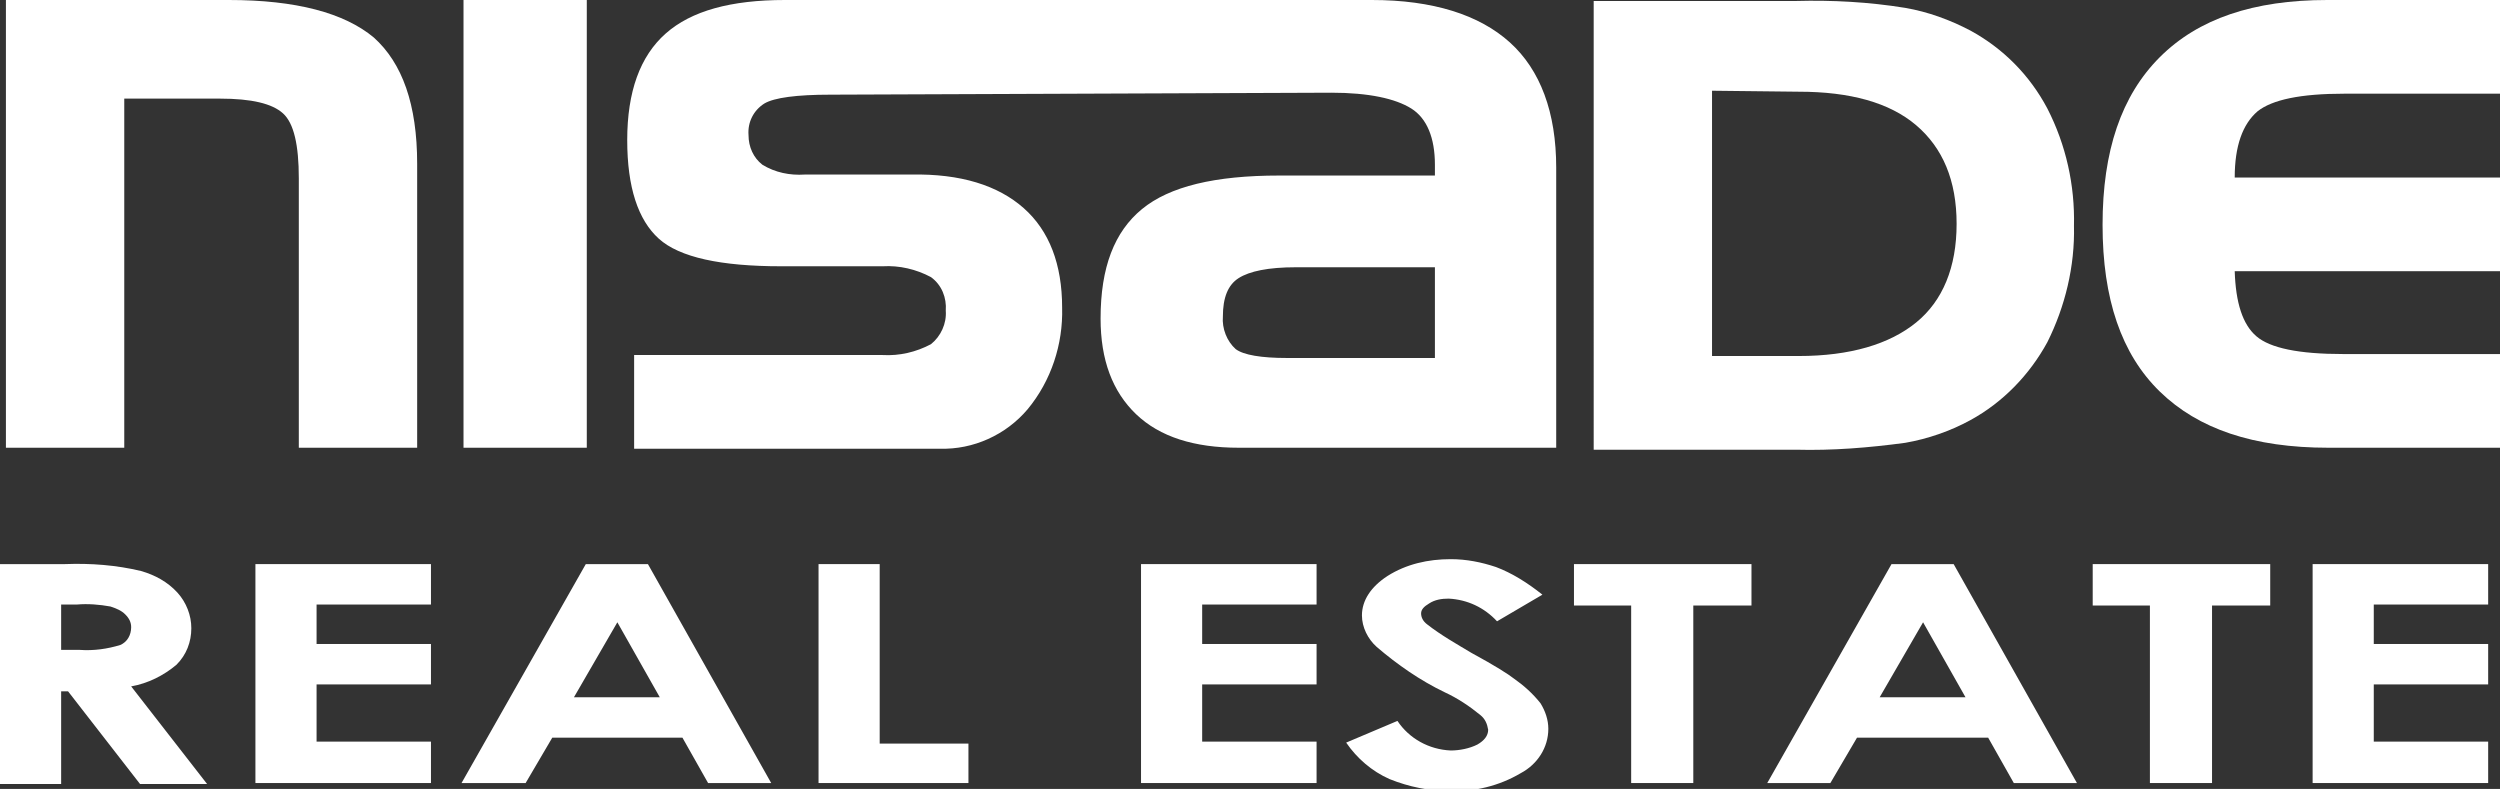
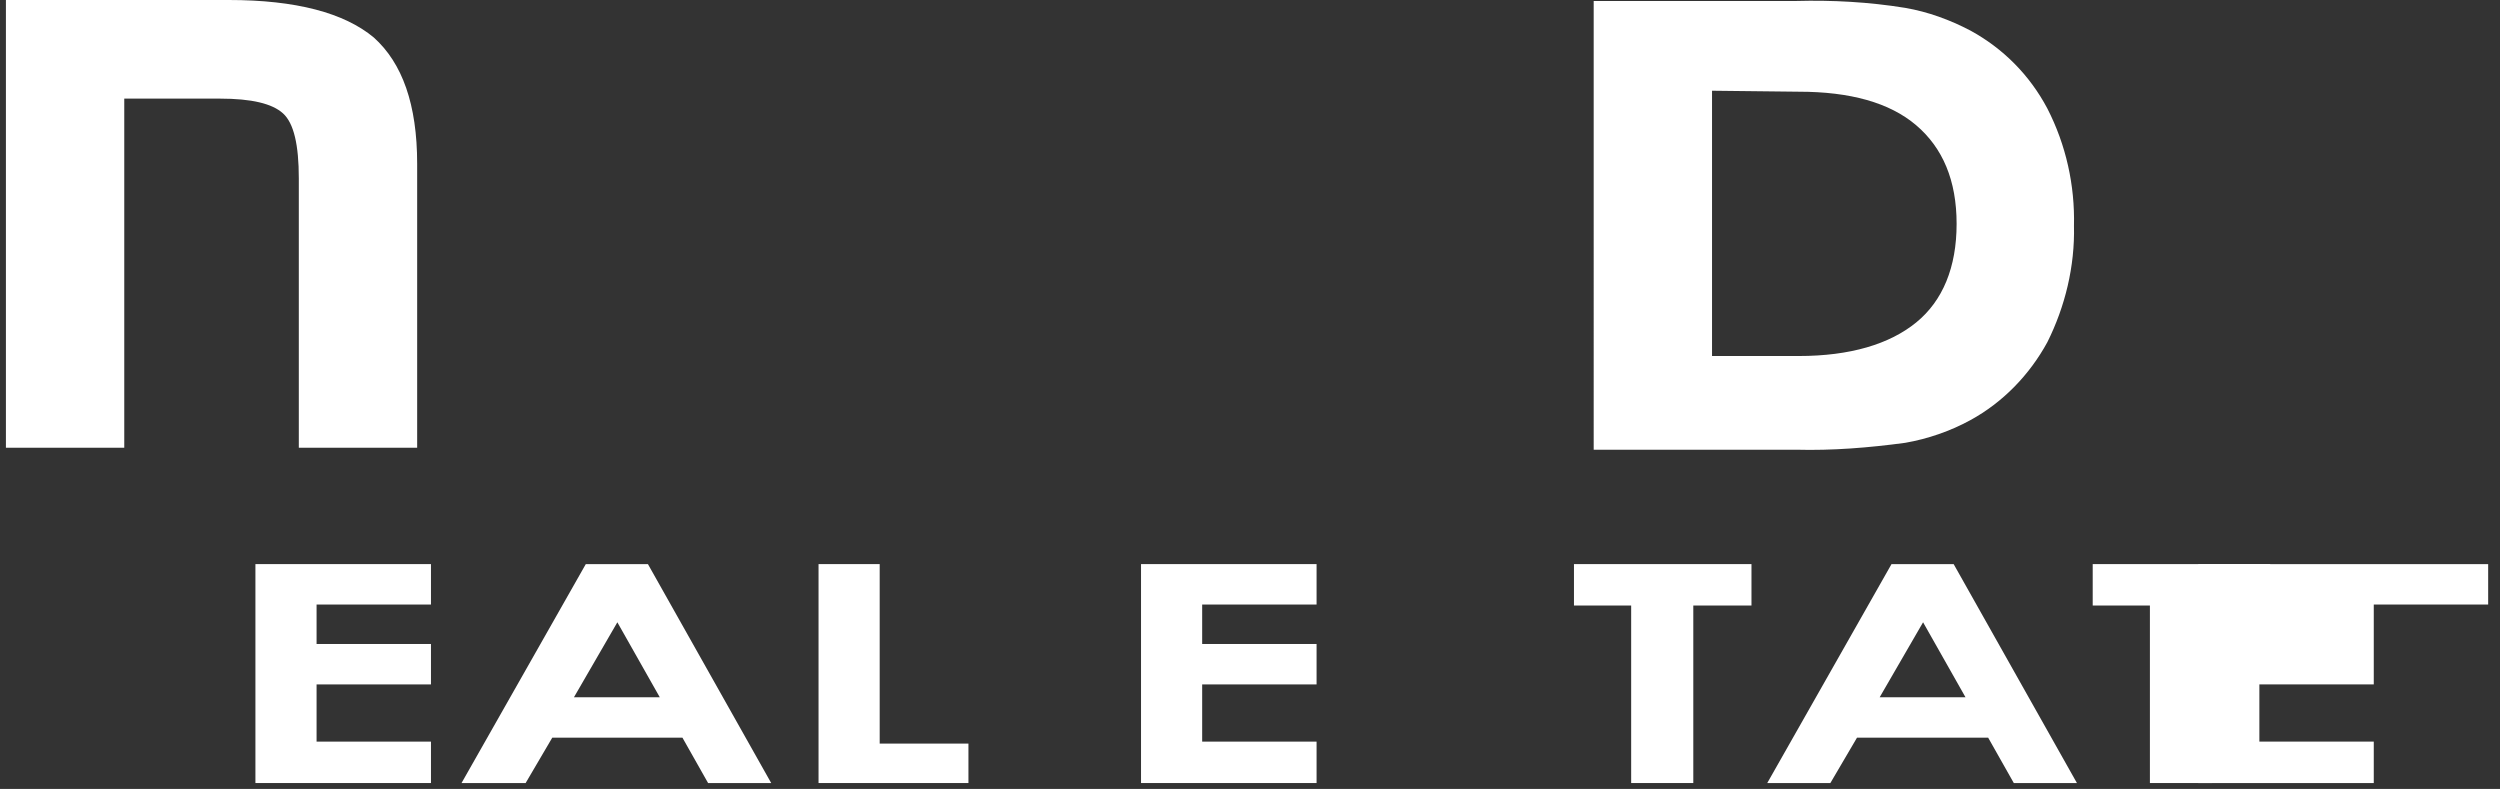
<svg xmlns="http://www.w3.org/2000/svg" id="a" width="253.5" height="80" viewBox="0 0 253.5 80">
  <rect x="0" y="0" width="253.5" height="80" fill="#333333" stroke="none" />
  <defs>
    <style>.b{fill:#fff;stroke-width:0px;}</style>
  </defs>
-   <path class="b" d="m0,57.2h6.6c2.6-.1,5.2.1,7.7.7,1.4.4,2.7,1.1,3.7,2.2.9,1,1.4,2.3,1.4,3.6,0,1.4-.5,2.7-1.5,3.7-1.3,1.1-2.9,1.9-4.6,2.2l7.7,9.9h-6.8l-7.3-9.4h-.7v9.4H0v-22.3Zm6.2,8.7h1.9c1.4.1,2.8-.1,4.1-.5.7-.3,1.1-1,1.1-1.8,0-.5-.2-.9-.6-1.3-.4-.4-.9-.6-1.5-.8-1.1-.2-2.3-.3-3.4-.2h-1.6v4.6Z" />
  <path class="b" d="m25.9,57.2h17.8v4.1h-11.6v4h11.6v4.1h-11.6v5.8h11.6v4.2h-17.8v-22.2Z" />
  <path class="b" d="m59.4,57.2h6.3l12.5,22.2h-6.4l-2.6-4.6h-13.2l-2.7,4.6h-6.5l12.6-22.2Zm3.2,5.9l-4.4,7.6h8.7l-4.3-7.6Z" />
  <path class="b" d="m83,57.2h6.2v18.2h9v4h-15.2v-22.2Z" />
  <path class="b" d="m115.7,57.2h17.8v4.1h-11.6v4h11.6v4.1h-11.6v5.8h11.6v4.2h-17.8v-22.2Z" />
-   <path class="b" d="m156.4,60.3l-4.6,2.7c-1.3-1.4-3-2.2-4.9-2.3-.7,0-1.4.1-2,.5-.5.3-.8.6-.8,1s.2.8.6,1.1c1.4,1.1,3,2,4.5,2.9,2.4,1.3,3.8,2.2,4.3,2.6,1,.7,1.9,1.5,2.7,2.5.5.8.8,1.7.8,2.6,0,1.9-1.1,3.6-2.8,4.5-2.2,1.3-4.7,1.9-7.2,1.8-2.1,0-4.1-.4-6.1-1.2-1.8-.8-3.3-2.1-4.4-3.7l5.2-2.2c1.2,1.8,3.2,2.9,5.4,3,.9,0,1.9-.2,2.7-.6.7-.4,1.1-.9,1.1-1.5-.1-.6-.3-1.1-.8-1.5-1.1-.9-2.3-1.7-3.6-2.3-2.5-1.2-4.8-2.8-6.9-4.6-.9-.8-1.5-2-1.5-3.2,0-1.5.9-2.9,2.6-4,1.9-1.2,4.1-1.7,6.4-1.7,1.6,0,3.1.3,4.6.8,1.6.6,3.2,1.6,4.7,2.8Z" />
  <path class="b" d="m159.6,57.2h18v4.2h-5.9v18h-6.3v-18h-5.8v-4.2Z" />
  <path class="b" d="m191.8,57.2h6.3l12.5,22.2h-6.4l-2.6-4.6h-13.3l-2.7,4.6h-6.4l12.6-22.2Zm3.2,5.9l-4.4,7.6h8.7l-4.3-7.6Z" />
  <path class="b" d="m212.2,57.2h18v4.2h-5.9v18h-6.3v-18h-5.8v-4.2Z" />
-   <path class="b" d="m234.5,57.2h17.8v4.1h-11.6v4h11.6v4.1h-11.6v5.8h11.6v4.2h-17.8v-22.2Z" />
+   <path class="b" d="m234.5,57.2h17.8v4.1h-11.6v4v4.1h-11.6v5.8h11.6v4.2h-17.8v-22.2Z" />
  <path class="b" d="m23.2,0H.6v45.4h12V10h9.7c3.2,0,5.3.5,6.4,1.5s1.6,3.2,1.6,6.6v27.3h12v-28.8c0-6-1.5-10.2-4.4-12.8-3-2.5-7.9-3.8-14.7-3.8Z" />
-   <rect class="b" x="47" width="12.5" height="45.4" />
-   <path class="b" d="m228.9,11.3c1.5-1.2,4.4-1.8,8.8-1.8h15.8V0h-17.5c-7.5,0-13.1,1.9-17,5.8-3.9,3.9-5.8,9.5-5.8,17s1.9,13.1,5.8,16.9,9.5,5.7,17.1,5.7h17.5v-9.5h-16c-4.5,0-7.4-.6-8.8-1.8-1.4-1.2-2.1-3.4-2.2-6.6h27v-9.5h-27c0-3.2.8-5.4,2.3-6.7Z" />
  <path class="b" d="m182.1.1c3.7-.1,7.4.1,11.1.7,2.3.4,4.5,1.2,6.6,2.3,3.3,1.8,6,4.5,7.8,7.9,1.9,3.7,2.8,7.8,2.7,11.9.1,4.1-.9,8.2-2.7,11.8-1.8,3.3-4.5,6.1-7.8,7.9-2,1.1-4.3,1.9-6.6,2.3-3.7.5-7.4.8-11.1.7h-20.5V.1h20.5Zm-8.5,9.1v26.9h8.8c5.2,0,9.2-1.2,11.9-3.4s4.1-5.6,4.1-10-1.4-7.7-4.1-10-6.7-3.4-11.9-3.4l-8.8-.1Z" />
-   <path class="b" d="m153.1,4.3c-3.1-2.8-7.8-4.3-14-4.3h-59.5c-5.5,0-9.5,1.1-12.1,3.4-2.6,2.3-3.9,5.9-3.9,10.8,0,4.8,1.1,8.1,3.2,10s6.3,2.8,12.4,2.8h10.3c1.7-.1,3.4.3,4.9,1.1,1.1.8,1.6,2.1,1.5,3.4.1,1.3-.5,2.6-1.5,3.4-1.5.8-3.2,1.2-4.9,1.1h-25.2v9.5h31c3.4.1,6.7-1.4,8.9-4,2.4-2.9,3.6-6.6,3.5-10.3,0-4.4-1.3-7.8-3.9-10.1-2.6-2.3-6.4-3.5-11.4-3.4h-10.8c-1.5.1-3-.2-4.3-1-.9-.7-1.4-1.8-1.4-3-.1-1.3.5-2.5,1.6-3.2,1-.6,3.3-.9,6.7-.9l50.8-.2c3.8,0,6.5.6,8.1,1.6s2.4,3,2.4,5.7v1.1h-15.8c-6.5,0-11.1,1.1-13.9,3.4s-4.2,5.9-4.2,11.1c0,4.2,1.2,7.4,3.6,9.7s5.9,3.4,10.4,3.4h32.2v-28.4c0-5.6-1.6-9.9-4.7-12.7Zm-7.6,32h-15c-2.6,0-4.4-.3-5.2-.9-.9-.8-1.4-2.1-1.3-3.3,0-1.9.5-3.2,1.6-3.9s3-1.1,5.8-1.1h14.1v9.2Z" />
</svg>